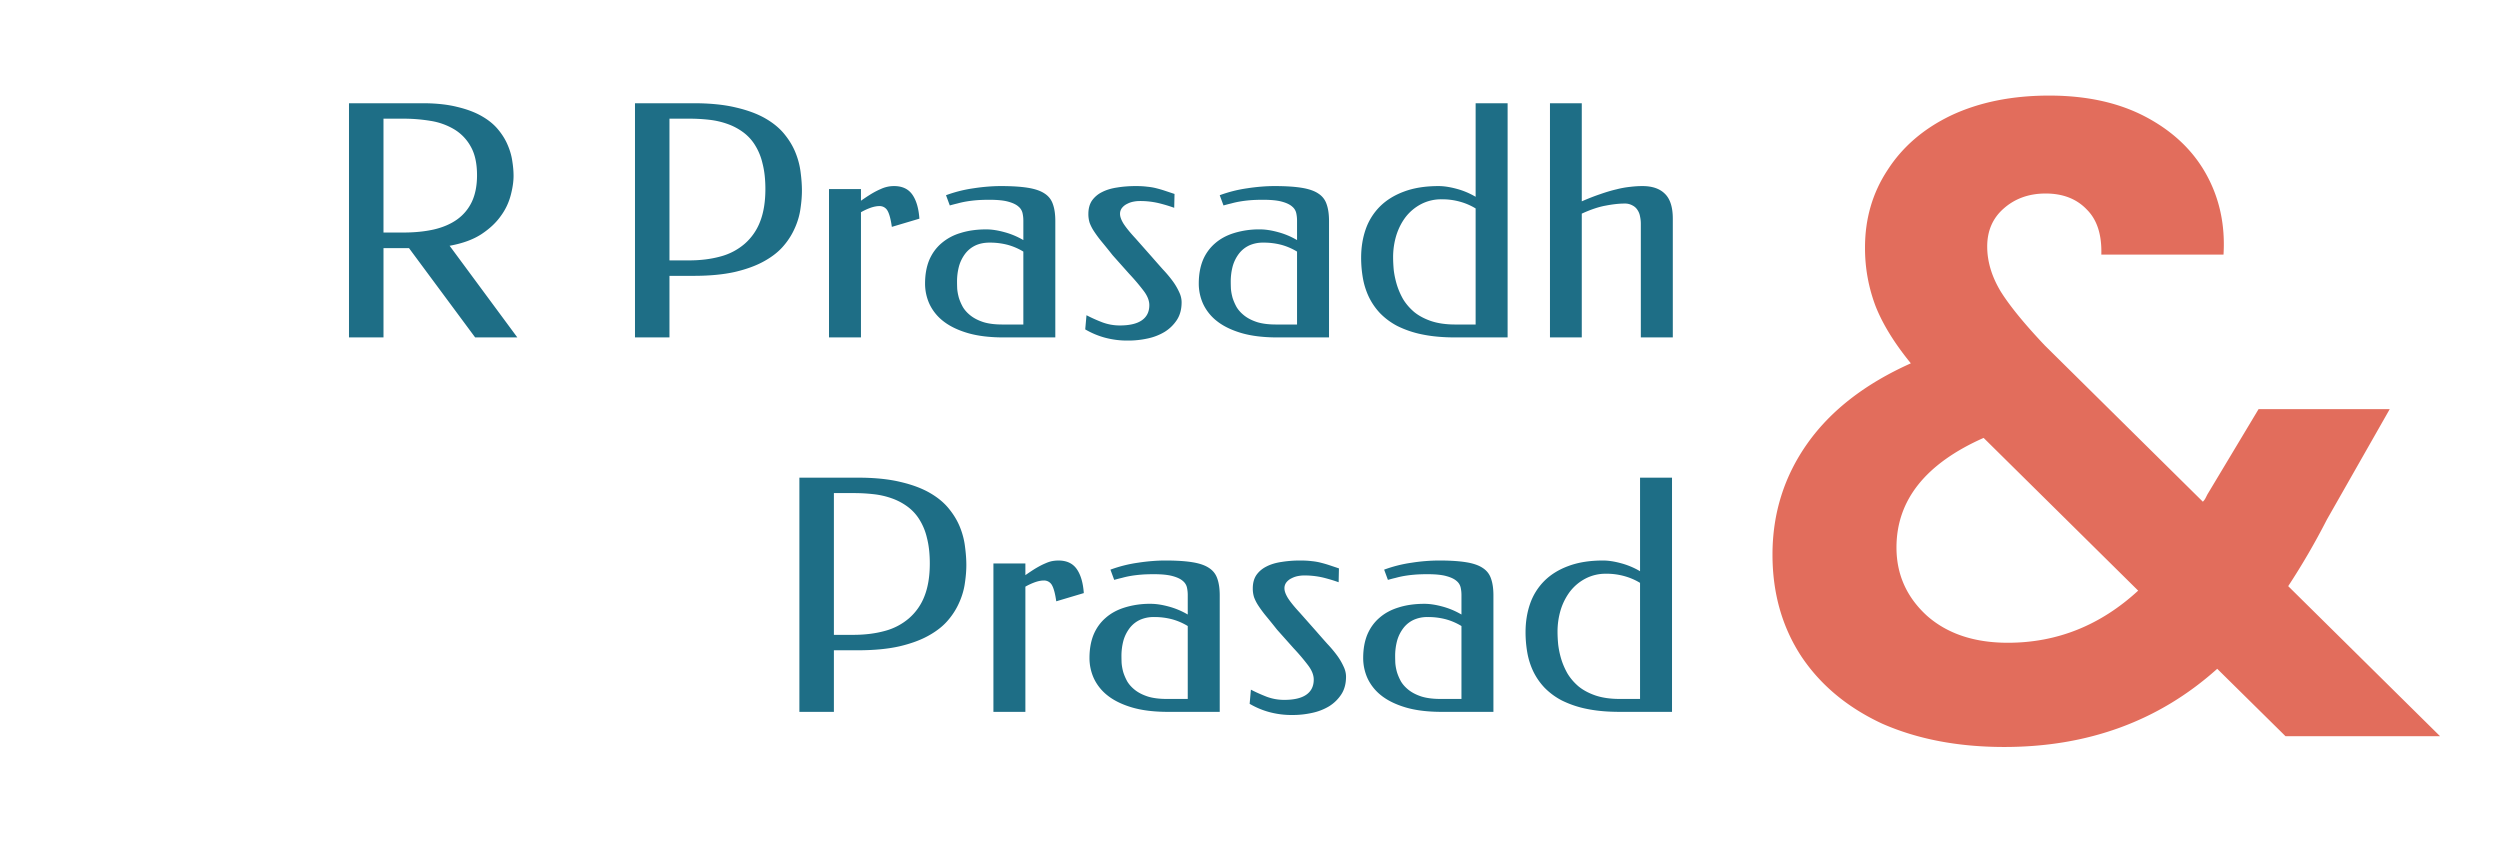
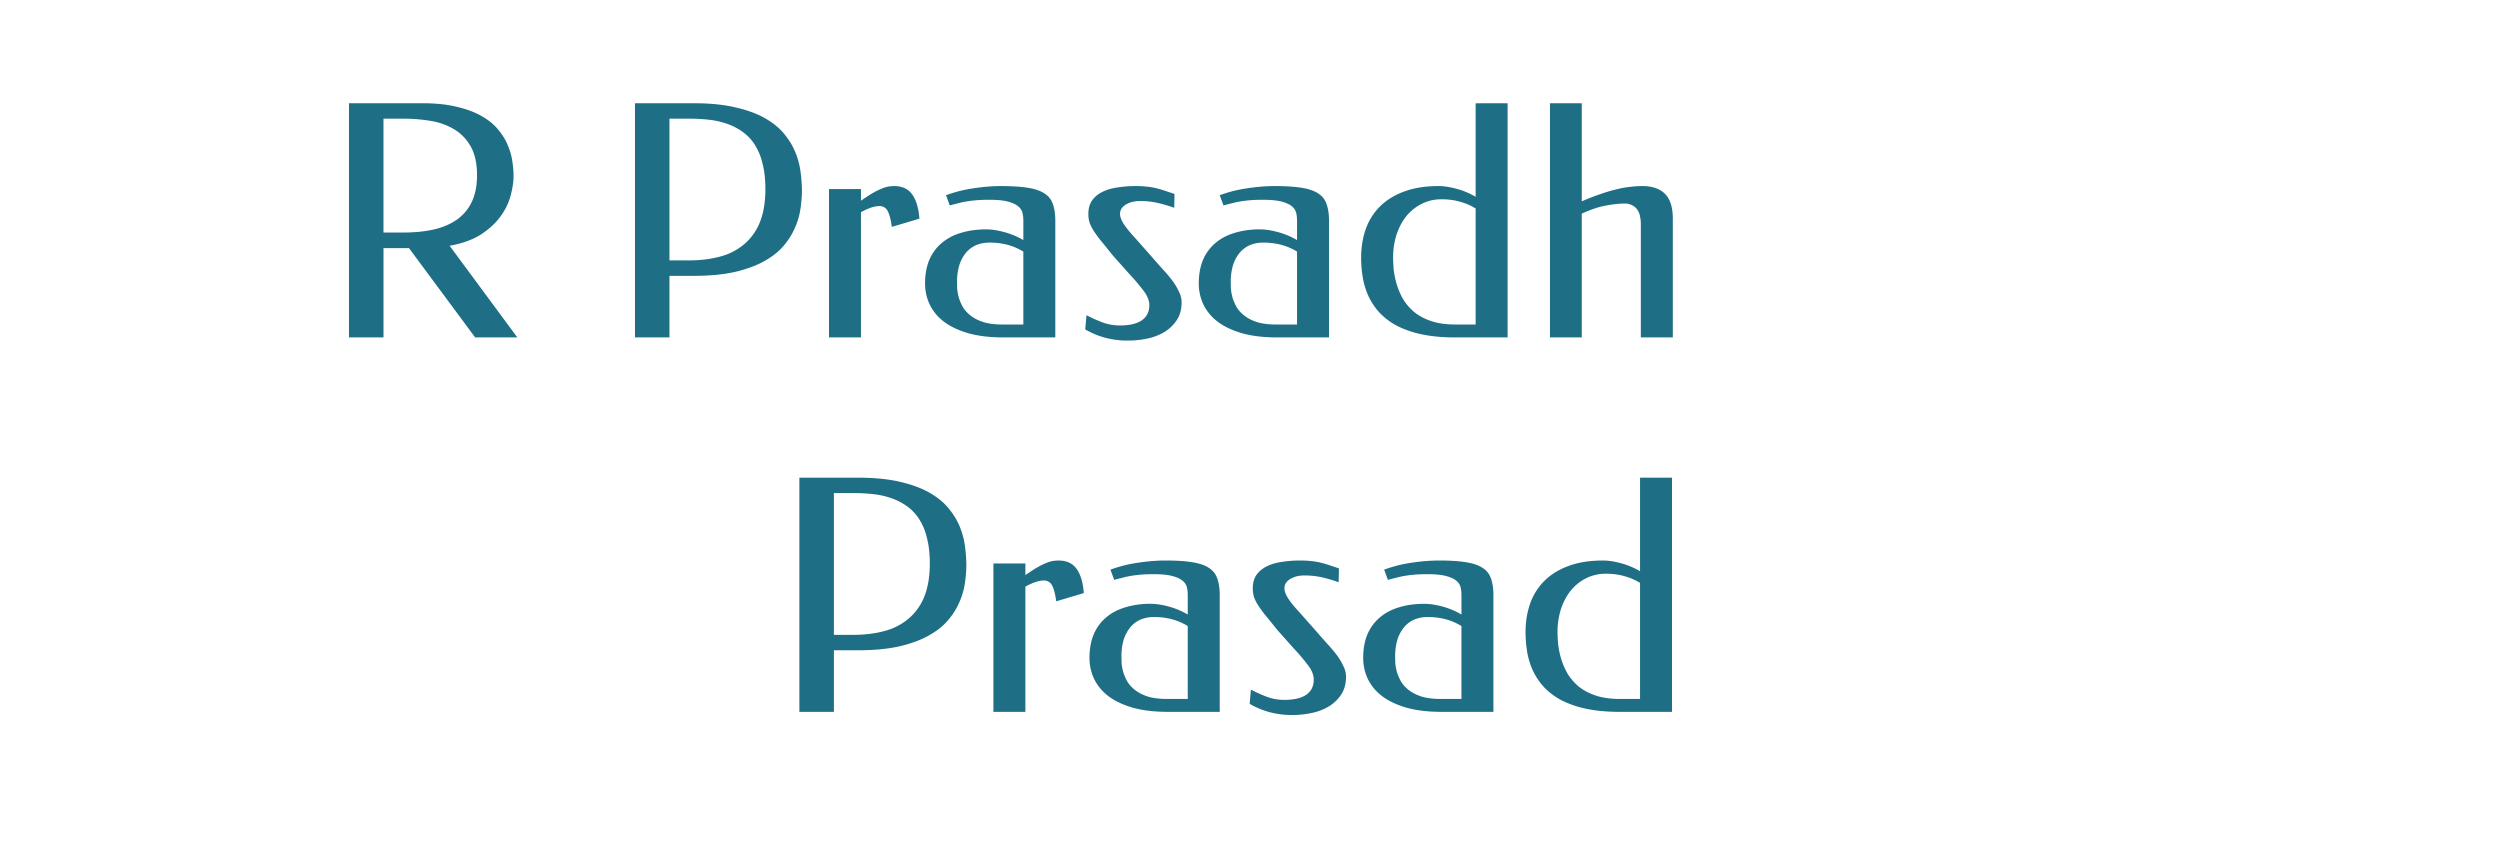
<svg xmlns="http://www.w3.org/2000/svg" width="163" height="55" fill="none">
-   <path fill="#E26D5C" d="m149.015 48-4.452-4.394c-3.788 3.398-8.416 5.097-13.884 5.097-3.007 0-5.662-.508-7.967-1.523-2.265-1.055-4.022-2.52-5.272-4.394-1.25-1.913-1.874-4.12-1.874-6.62 0-2.694.761-5.115 2.284-7.263 1.523-2.148 3.769-3.886 6.737-5.214-1.054-1.289-1.816-2.519-2.285-3.69a10.634 10.634 0 0 1-.703-3.867c0-1.874.489-3.554 1.465-5.038.976-1.523 2.363-2.714 4.159-3.573 1.836-.86 3.964-1.289 6.385-1.289 2.461 0 4.57.469 6.327 1.406 1.757.937 3.066 2.187 3.925 3.75.859 1.561 1.23 3.3 1.113 5.213h-7.967c.039-1.289-.273-2.265-.937-2.93-.664-.702-1.562-1.054-2.695-1.054-1.093 0-2.011.332-2.753.996-.703.625-1.055 1.445-1.055 2.46 0 .977.293 1.953.879 2.93.586.937 1.543 2.109 2.87 3.514l10.311 10.194a.915.915 0 0 0 .175-.235l.118-.234 3.339-5.565h8.552l-4.1 7.205a46.672 46.672 0 0 1-2.519 4.335l9.9 9.783h-10.076Zm-18.101-6.092c3.202 0 6.033-1.133 8.494-3.398l-10.076-9.959c-3.788 1.68-5.682 4.062-5.682 7.147 0 1.758.664 3.242 1.991 4.452 1.328 1.172 3.086 1.758 5.273 1.758Z" />
  <path fill="#1E6E86" d="M27.55 6.731c.868 0 1.618.08 2.248.237.636.15 1.174.352 1.612.605.445.254.8.545 1.068.873.273.329.482.668.626 1.017.15.349.25.698.298 1.047.055.342.082.66.082.955 0 .377-.062.797-.185 1.263a3.97 3.97 0 0 1-.647 1.355c-.308.438-.732.835-1.273 1.191-.54.35-1.229.6-2.064.75L33.73 22h-2.75l-4.313-5.822h-1.663V22h-2.25V6.731h4.796Zm-2.547 1.007v7.423h1.283c.733 0 1.393-.064 1.982-.195.595-.136 1.102-.352 1.52-.646.424-.302.75-.688.975-1.16.226-.48.339-1.058.339-1.736 0-.767-.137-1.39-.41-1.869a2.979 2.979 0 0 0-1.09-1.13 4.327 4.327 0 0 0-1.53-.544 10.726 10.726 0 0 0-1.765-.143h-1.304Zm18.646 10.247V22h-2.248V6.731h3.82c1.074 0 1.995.093 2.761.278.767.178 1.41.417 1.93.718.521.302.939.65 1.254 1.048.314.39.554.797.718 1.222.164.417.27.838.319 1.263.054.417.082.807.082 1.17 0 .356-.031.743-.093 1.16-.054.411-.17.822-.349 1.233a4.59 4.59 0 0 1-.74 1.19c-.314.377-.735.713-1.262 1.007-.52.294-1.16.53-1.92.709-.753.17-1.653.256-2.7.256h-1.572Zm0-10.247v9.24h1.263c.76 0 1.448-.085 2.064-.256a3.96 3.96 0 0 0 1.571-.821 3.64 3.64 0 0 0 1.006-1.438c.233-.588.35-1.3.35-2.135 0-.637-.062-1.192-.185-1.664a3.907 3.907 0 0 0-.503-1.222 3.007 3.007 0 0 0-.791-.842 3.9 3.9 0 0 0-1.006-.523 5.223 5.223 0 0 0-1.17-.267 11.345 11.345 0 0 0-1.295-.072H43.65Zm12.486 5.35c.274-.192.514-.35.719-.473.212-.123.4-.219.565-.287a2.016 2.016 0 0 1 .872-.196c.534 0 .931.185 1.192.555.26.37.414.893.462 1.57l-1.797.535c-.069-.493-.161-.842-.278-1.047a.582.582 0 0 0-.544-.308c-.144 0-.315.03-.513.092a3.949 3.949 0 0 0-.678.308V22h-2.084v-9.672h2.084v.76Zm8.379-.062c-.329 0-.616.01-.863.03-.24.021-.458.049-.657.083a5.564 5.564 0 0 0-.554.123 14.2 14.2 0 0 0-.514.133l-.246-.667a8.749 8.749 0 0 1 1.797-.452c.63-.096 1.225-.144 1.786-.144.72 0 1.308.038 1.767.113.465.076.828.202 1.088.38.26.171.438.404.534.698.103.288.154.65.154 1.089V22h-3.368c-.917 0-1.701-.096-2.351-.288-.644-.191-1.17-.448-1.582-.77a3.087 3.087 0 0 1-.903-1.119 3.207 3.207 0 0 1-.288-1.335c0-.575.09-1.081.267-1.52.185-.437.449-.804.79-1.098a3.36 3.36 0 0 1 1.254-.678c.492-.157 1.054-.236 1.683-.236.343 0 .73.058 1.16.175.439.116.856.29 1.254.523v-1.283a2.22 2.22 0 0 0-.052-.473.768.768 0 0 0-.267-.43c-.144-.13-.366-.237-.667-.319-.295-.082-.702-.123-1.222-.123Zm2.208 8.132v-4.754a3.979 3.979 0 0 0-1.027-.442 4.538 4.538 0 0 0-1.181-.143c-.342 0-.647.061-.914.184-.26.124-.48.298-.657.524a2.444 2.444 0 0 0-.41.811 3.845 3.845 0 0 0-.134 1.048c0 .11.003.253.01.43.014.179.048.37.103.576.061.205.15.414.267.626.123.206.294.394.513.565.22.171.496.312.832.421.335.103.746.154 1.232.154h1.366Zm7.33-9.026c.288 0 .538.014.75.042.213.02.411.054.596.102.192.048.38.103.565.165l.616.205-.02.903a10.094 10.094 0 0 0-1.028-.308 5.255 5.255 0 0 0-1.263-.133 2.02 2.02 0 0 0-.37.041 1.44 1.44 0 0 0-.41.144.932.932 0 0 0-.328.256.615.615 0 0 0-.134.4c0 .179.079.395.236.648.165.253.421.568.77.944l1.099 1.243c.233.267.462.527.688.78.233.247.438.49.616.73a4 4 0 0 1 .431.718c.117.233.175.465.175.698 0 .452-.103.835-.308 1.15a2.565 2.565 0 0 1-.801.78 3.595 3.595 0 0 1-1.12.432 5.85 5.85 0 0 1-1.242.133 5.616 5.616 0 0 1-1.55-.195 5.262 5.262 0 0 1-1.263-.534l.082-.924c.315.165.657.319 1.027.462.37.137.75.206 1.14.206.643 0 1.126-.113 1.447-.34.322-.225.483-.554.483-.985 0-.301-.127-.616-.38-.945a13.631 13.631 0 0 0-.924-1.088l-1.089-1.222a49.043 49.043 0 0 0-.739-.914 7.78 7.78 0 0 1-.482-.657 2.73 2.73 0 0 1-.278-.544 1.88 1.88 0 0 1-.082-.575c0-.35.079-.64.236-.873a1.74 1.74 0 0 1 .658-.554c.28-.144.609-.243.985-.298.377-.062.78-.093 1.212-.093Zm8.308.894c-.329 0-.616.01-.863.03-.24.021-.458.049-.657.083a5.564 5.564 0 0 0-.554.123 14.2 14.2 0 0 0-.514.133l-.246-.667a8.749 8.749 0 0 1 1.797-.452c.63-.096 1.225-.144 1.786-.144.719 0 1.308.038 1.766.113.466.076.829.202 1.089.38.26.171.438.404.534.698.102.288.154.65.154 1.089V22h-3.368c-.917 0-1.701-.096-2.352-.288-.643-.191-1.17-.448-1.58-.77a3.087 3.087 0 0 1-.904-1.119 3.207 3.207 0 0 1-.288-1.335c0-.575.09-1.081.267-1.52a2.93 2.93 0 0 1 .79-1.098c.343-.301.76-.527 1.253-.678a5.547 5.547 0 0 1 1.684-.236c.343 0 .73.058 1.16.175.439.116.856.29 1.253.523v-1.283a2.22 2.22 0 0 0-.051-.473.768.768 0 0 0-.267-.43c-.144-.13-.366-.237-.667-.319-.295-.082-.702-.123-1.222-.123Zm2.207 8.132v-4.754a3.977 3.977 0 0 0-1.026-.442 4.538 4.538 0 0 0-1.181-.143 2.16 2.16 0 0 0-.914.184c-.26.124-.48.298-.657.524a2.444 2.444 0 0 0-.411.811 3.845 3.845 0 0 0-.133 1.048c0 .11.003.253.01.43.014.179.048.37.102.576.062.205.151.414.267.626.124.206.295.394.514.565.219.171.496.312.831.421.336.103.747.154 1.233.154h1.365Zm10.32.842c-.815 0-1.534-.065-2.157-.195a6.55 6.55 0 0 1-1.612-.544 4.439 4.439 0 0 1-1.14-.842 4.23 4.23 0 0 1-.728-1.058 4.79 4.79 0 0 1-.39-1.232 7.688 7.688 0 0 1-.114-1.325c0-.67.1-1.29.298-1.858a3.927 3.927 0 0 1 .924-1.479c.418-.417.941-.742 1.571-.975.637-.24 1.39-.36 2.26-.36.341 0 .728.059 1.16.175.438.116.855.29 1.252.524v-6.1h2.085V22h-3.41Zm-4.056-5.216c0 .233.013.503.04.811.035.301.1.616.196.945a4.7 4.7 0 0 0 .41.955c.185.308.425.588.72.842.3.246.67.445 1.108.595.445.15.972.226 1.582.226h1.324V13.59a3.98 3.98 0 0 0-1.026-.441 4.252 4.252 0 0 0-1.181-.154 2.83 2.83 0 0 0-1.356.318c-.39.206-.722.483-.996.832-.267.35-.472.753-.616 1.212a4.895 4.895 0 0 0-.205 1.427Zm12.301-3.656c.438-.191.842-.349 1.212-.472.369-.13.715-.233 1.037-.308a6.05 6.05 0 0 1 .893-.164c.281-.034.551-.052.811-.052.644 0 1.133.168 1.468.504.343.335.514.876.514 1.622V22h-2.085v-7.424c0-.15-.017-.304-.051-.462a1.08 1.08 0 0 0-.164-.42.823.823 0 0 0-.329-.299 1.004 1.004 0 0 0-.523-.123c-.35 0-.757.045-1.222.134-.459.082-.979.256-1.561.523V22h-2.074V6.731h2.074v6.397ZM54.37 42.398v4.015h-2.25V31.144h3.82c1.075 0 1.995.093 2.762.277.767.178 1.41.418 1.93.72.52.3.938.65 1.253 1.047.315.39.555.797.72 1.221.163.418.27.839.317 1.263.055.418.083.808.083 1.17 0 .357-.031.744-.093 1.161-.055.41-.171.822-.349 1.232a4.605 4.605 0 0 1-.74 1.191c-.314.377-.735.712-1.262 1.007-.52.294-1.16.53-1.92.708-.753.171-1.654.257-2.7.257h-1.572Zm0-10.248v9.242h1.262c.76 0 1.448-.086 2.064-.257a3.96 3.96 0 0 0 1.57-.822 3.64 3.64 0 0 0 1.007-1.437c.233-.589.35-1.3.35-2.136 0-.636-.062-1.19-.185-1.663a3.907 3.907 0 0 0-.504-1.222 3.007 3.007 0 0 0-.79-.842 3.904 3.904 0 0 0-1.006-.524 5.225 5.225 0 0 0-1.171-.267 11.326 11.326 0 0 0-1.294-.072H54.37Zm12.485 5.35c.274-.192.513-.35.719-.472.212-.123.4-.22.564-.288.165-.075.315-.126.452-.154.144-.027.284-.04.421-.04.534 0 .931.184 1.191.554.26.37.415.893.462 1.57l-1.796.535c-.069-.493-.161-.843-.278-1.048a.582.582 0 0 0-.544-.308c-.144 0-.315.03-.513.093a3.95 3.95 0 0 0-.678.308v8.163h-2.084V36.74h2.084v.76Zm8.379-.062c-.329 0-.616.01-.863.031-.24.02-.458.048-.657.082a5.564 5.564 0 0 0-.554.124c-.172.04-.343.085-.514.133l-.246-.667a8.742 8.742 0 0 1 1.797-.452c.63-.096 1.225-.144 1.786-.144.719 0 1.308.038 1.766.113.466.075.829.202 1.089.38.26.171.438.404.534.698.102.288.154.65.154 1.089v7.588h-3.368c-.917 0-1.701-.096-2.352-.288-.643-.191-1.17-.448-1.58-.77a3.087 3.087 0 0 1-.904-1.12 3.207 3.207 0 0 1-.288-1.334c0-.575.09-1.082.267-1.52.185-.438.448-.804.79-1.098.343-.302.76-.527 1.253-.678a5.547 5.547 0 0 1 1.684-.236c.343 0 .73.058 1.16.174.439.117.856.291 1.253.524v-1.284c0-.157-.017-.314-.051-.472a.768.768 0 0 0-.267-.431c-.144-.13-.366-.236-.667-.318-.295-.082-.702-.124-1.222-.124Zm2.207 8.133v-4.754a3.977 3.977 0 0 0-1.026-.442 4.534 4.534 0 0 0-1.181-.144 2.16 2.16 0 0 0-.914.185c-.26.123-.48.298-.657.524a2.446 2.446 0 0 0-.411.811 3.845 3.845 0 0 0-.133 1.047c0 .11.003.254.01.432a3.2 3.2 0 0 0 .102.575c.062.205.151.414.267.626.124.205.295.394.514.565.219.17.496.311.832.42.335.103.746.155 1.232.155h1.365Zm7.332-9.026c.287 0 .537.014.75.041.212.02.41.055.595.103.192.048.38.102.565.164l.616.206-.02.903a10.282 10.282 0 0 0-1.028-.308 5.26 5.26 0 0 0-1.263-.133c-.102 0-.226.013-.37.04-.143.028-.28.076-.41.144a.932.932 0 0 0-.329.257.614.614 0 0 0-.133.4c0 .178.079.394.236.647.164.254.421.569.77.945l1.099 1.242c.233.268.462.528.688.78.233.247.438.49.616.73a4 4 0 0 1 .431.719c.117.232.175.465.175.698 0 .452-.103.835-.308 1.15a2.565 2.565 0 0 1-.801.78 3.595 3.595 0 0 1-1.12.431 5.85 5.85 0 0 1-1.242.134 5.612 5.612 0 0 1-1.55-.195 5.266 5.266 0 0 1-1.263-.534l.082-.924c.315.164.657.318 1.027.462.37.137.75.205 1.14.205.643 0 1.125-.113 1.447-.339.322-.225.483-.554.483-.985 0-.301-.127-.616-.38-.945a13.631 13.631 0 0 0-.924-1.088l-1.089-1.222a49.12 49.12 0 0 0-.739-.914 7.795 7.795 0 0 1-.483-.657 2.728 2.728 0 0 1-.277-.544 1.88 1.88 0 0 1-.082-.576c0-.349.079-.64.236-.872.164-.233.383-.418.657-.555.281-.144.61-.243.986-.297a7.51 7.51 0 0 1 1.212-.093Zm8.306.893c-.328 0-.616.01-.862.031a7.64 7.64 0 0 0-.657.082 5.564 5.564 0 0 0-.555.124c-.17.04-.342.085-.513.133l-.246-.667a8.742 8.742 0 0 1 1.796-.452 11.89 11.89 0 0 1 1.787-.144c.719 0 1.308.038 1.766.113.466.075.829.202 1.089.38.26.171.438.404.534.698.102.288.153.65.153 1.089v7.588h-3.367c-.918 0-1.701-.096-2.352-.288-.643-.191-1.17-.448-1.581-.77a3.087 3.087 0 0 1-.904-1.12 3.207 3.207 0 0 1-.287-1.334c0-.575.089-1.082.267-1.52.185-.438.448-.804.79-1.098.343-.302.76-.527 1.253-.678.493-.157 1.054-.236 1.684-.236.342 0 .73.058 1.16.174.438.117.856.291 1.253.524v-1.284c0-.157-.017-.314-.051-.472a.768.768 0 0 0-.267-.431c-.144-.13-.366-.236-.668-.318-.294-.082-.701-.124-1.222-.124Zm2.208 8.133v-4.754a3.977 3.977 0 0 0-1.027-.442 4.534 4.534 0 0 0-1.18-.144 2.16 2.16 0 0 0-.914.185c-.26.123-.48.298-.657.524a2.446 2.446 0 0 0-.411.811 3.845 3.845 0 0 0-.134 1.047c0 .11.004.254.01.432a3.2 3.2 0 0 0 .103.575c.062.205.15.414.267.626.123.205.295.394.514.565.219.17.496.311.831.42.336.103.747.155 1.233.155h1.365Zm10.319.842c-.814 0-1.533-.065-2.156-.195a6.556 6.556 0 0 1-1.612-.545 4.44 4.44 0 0 1-1.14-.842 4.23 4.23 0 0 1-.729-1.057 4.79 4.79 0 0 1-.39-1.232 7.687 7.687 0 0 1-.113-1.325c0-.67.1-1.29.298-1.858a3.924 3.924 0 0 1 .924-1.48c.418-.417.941-.742 1.571-.974.637-.24 1.39-.36 2.259-.36.342 0 .729.058 1.16.175.438.116.856.29 1.253.523v-6.099h2.084v15.269h-3.409Zm-4.055-5.216c0 .232.013.503.041.81a5.6 5.6 0 0 0 .195.945c.096.322.233.64.41.955.185.308.425.589.719.842.301.247.671.445 1.109.596.445.15.972.226 1.581.226h1.325v-7.568a3.986 3.986 0 0 0-1.027-.441 4.253 4.253 0 0 0-1.181-.154 2.83 2.83 0 0 0-1.355.318c-.39.205-.722.483-.996.832a3.897 3.897 0 0 0-.616 1.211 4.891 4.891 0 0 0-.205 1.428Z" />
</svg>